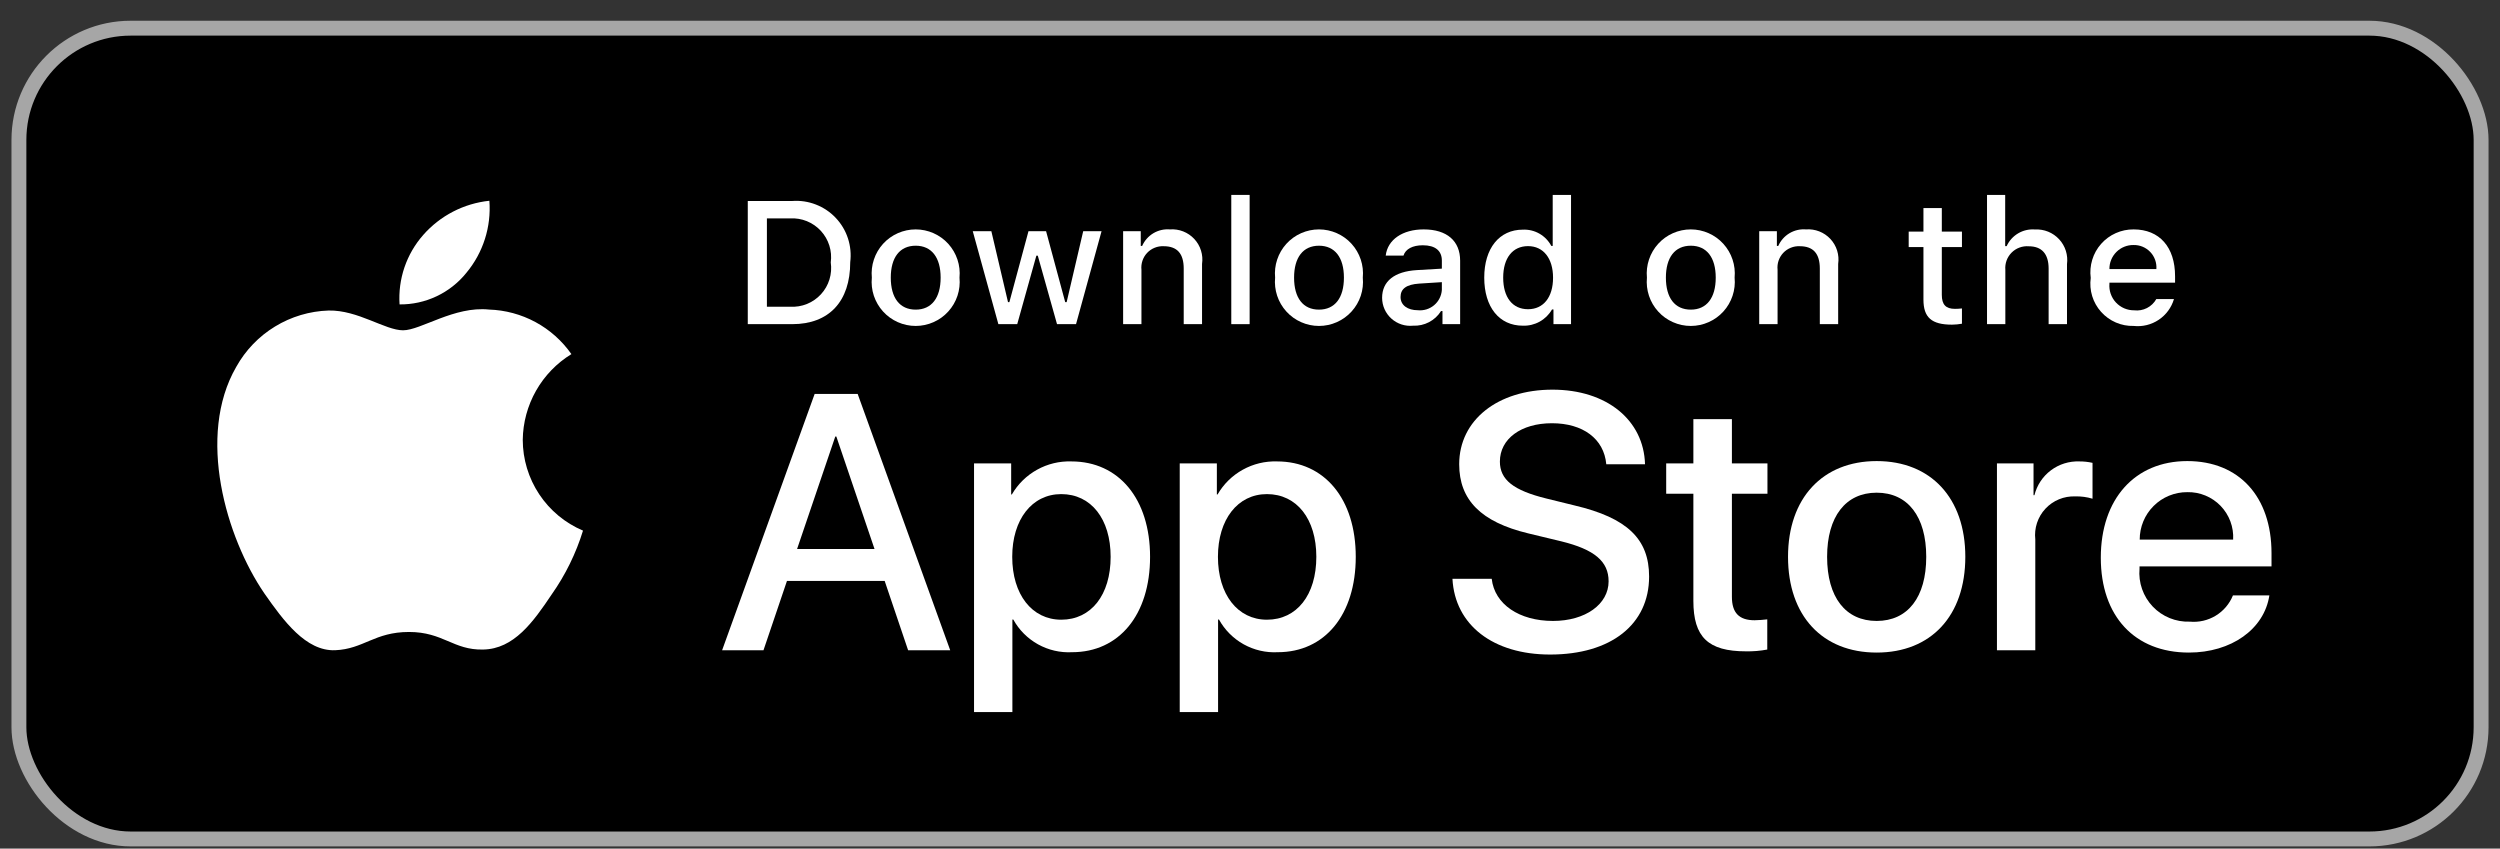
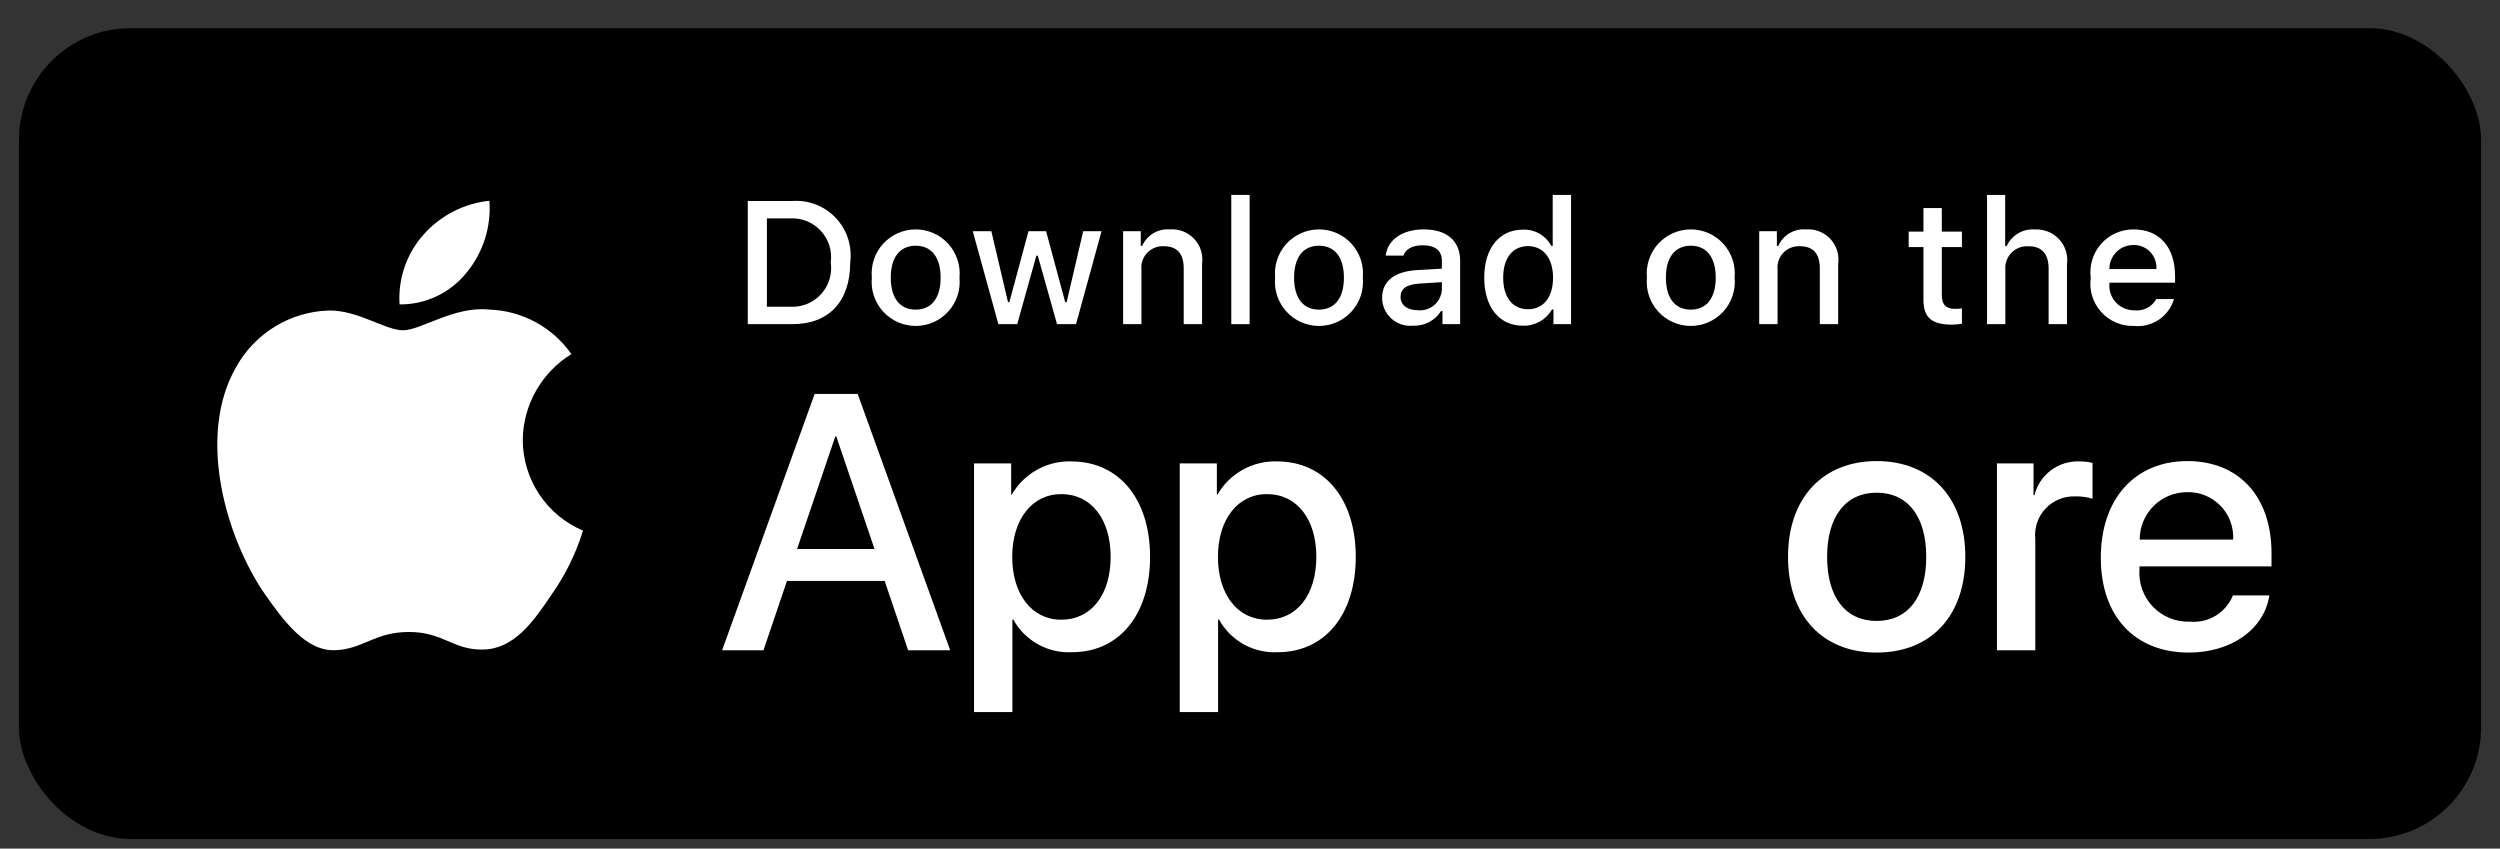
<svg xmlns="http://www.w3.org/2000/svg" width="109" height="37" viewBox="0 0 109 37" fill="none">
  <rect x="0" y="0" width="109" height="37" fill="#333333" stroke="none" />
  <rect x="0.825" y="1.229" width="107.351" height="35.35" rx="4.871" fill="black" />
-   <rect x="0.825" y="1.229" width="107.351" height="35.35" rx="4.871" stroke="#A6A6A6" stroke-width="0.649" />
  <path d="M22.792 19.175C22.802 18.424 23.001 17.688 23.372 17.034C23.743 16.381 24.273 15.832 24.913 15.439C24.506 14.858 23.97 14.38 23.347 14.043C22.723 13.706 22.029 13.519 21.321 13.497C19.81 13.338 18.345 14.401 17.574 14.401C16.789 14.401 15.604 13.512 14.327 13.539C13.501 13.565 12.696 13.806 11.991 14.236C11.285 14.666 10.703 15.272 10.301 15.994C8.561 19.007 9.859 23.436 11.526 25.872C12.361 27.065 13.335 28.397 14.611 28.35C15.86 28.298 16.326 27.554 17.833 27.554C19.326 27.554 19.763 28.35 21.064 28.32C22.404 28.298 23.248 27.122 24.053 25.918C24.652 25.068 25.113 24.129 25.419 23.135C24.641 22.805 23.977 22.255 23.51 21.55C23.043 20.846 22.793 20.02 22.792 19.175Z" fill="white" />
  <path d="M20.334 11.895C21.064 11.018 21.424 9.891 21.337 8.753C20.221 8.87 19.19 9.404 18.45 10.247C18.088 10.659 17.811 11.138 17.634 11.657C17.458 12.176 17.385 12.725 17.421 13.272C17.979 13.278 18.531 13.157 19.035 12.918C19.54 12.68 19.984 12.33 20.334 11.895Z" fill="white" />
  <path d="M38.572 25.33H34.311L33.288 28.351H31.484L35.519 17.175H37.394L41.429 28.351H39.594L38.572 25.33ZM34.753 23.936H38.129L36.465 19.034H36.418L34.753 23.936Z" fill="white" />
  <path d="M50.143 24.277C50.143 26.81 48.788 28.436 46.743 28.436C46.225 28.464 45.709 28.344 45.256 28.092C44.803 27.84 44.429 27.465 44.179 27.011H44.14V31.047H42.468V20.203H44.087V21.558H44.117C44.379 21.106 44.759 20.733 45.216 20.48C45.672 20.226 46.19 20.101 46.712 20.118C48.78 20.118 50.143 21.752 50.143 24.277ZM48.424 24.277C48.424 22.628 47.572 21.543 46.271 21.543C44.993 21.543 44.133 22.651 44.133 24.277C44.133 25.919 44.993 27.019 46.271 27.019C47.572 27.019 48.424 25.942 48.424 24.277Z" fill="white" />
  <path d="M59.111 24.277C59.111 26.81 57.756 28.436 55.711 28.436C55.193 28.464 54.678 28.344 54.224 28.092C53.771 27.84 53.398 27.465 53.147 27.011H53.108V31.047H51.436V20.203H53.055V21.558H53.086C53.347 21.106 53.727 20.733 54.184 20.48C54.641 20.226 55.158 20.101 55.68 20.118C57.748 20.118 59.111 21.752 59.111 24.277ZM57.392 24.277C57.392 22.628 56.54 21.543 55.239 21.543C53.961 21.543 53.102 22.651 53.102 24.277C53.102 25.919 53.961 27.019 55.239 27.019C56.54 27.019 57.392 25.942 57.392 24.277Z" fill="white" />
-   <path d="M65.039 25.237C65.163 26.346 66.24 27.073 67.711 27.073C69.121 27.073 70.135 26.346 70.135 25.346C70.135 24.479 69.523 23.959 68.075 23.603L66.626 23.254C64.574 22.759 63.621 21.799 63.621 20.241C63.621 18.313 65.302 16.989 67.688 16.989C70.049 16.989 71.668 18.313 71.723 20.241H70.034C69.933 19.126 69.011 18.453 67.664 18.453C66.317 18.453 65.395 19.134 65.395 20.125C65.395 20.916 65.984 21.381 67.424 21.736L68.656 22.039C70.949 22.581 71.901 23.502 71.901 25.137C71.901 27.228 70.236 28.538 67.587 28.538C65.108 28.538 63.435 27.259 63.327 25.237L65.039 25.237Z" fill="white" />
-   <path d="M75.511 18.275V20.203H77.061V21.527H75.511V26.02C75.511 26.717 75.821 27.043 76.502 27.043C76.686 27.039 76.87 27.026 77.053 27.004V28.32C76.746 28.378 76.435 28.404 76.124 28.398C74.474 28.398 73.831 27.778 73.831 26.198V21.527H72.646V20.203H73.831V18.275H75.511Z" fill="white" />
  <path d="M77.958 24.277C77.958 21.714 79.468 20.103 81.823 20.103C84.185 20.103 85.688 21.714 85.688 24.277C85.688 26.848 84.193 28.452 81.823 28.452C79.453 28.452 77.958 26.848 77.958 24.277ZM83.984 24.277C83.984 22.519 83.178 21.481 81.823 21.481C80.467 21.481 79.662 22.527 79.662 24.277C79.662 26.043 80.467 27.073 81.823 27.073C83.178 27.073 83.984 26.043 83.984 24.277Z" fill="white" />
  <path d="M87.067 20.203H88.662V21.59H88.701C88.809 21.157 89.062 20.774 89.419 20.506C89.776 20.238 90.215 20.101 90.661 20.118C90.853 20.117 91.046 20.138 91.234 20.18V21.744C90.99 21.67 90.737 21.636 90.482 21.643C90.239 21.634 89.997 21.676 89.772 21.769C89.547 21.862 89.345 22.002 89.18 22.18C89.014 22.358 88.889 22.57 88.813 22.801C88.737 23.032 88.712 23.276 88.739 23.518V28.351H87.067L87.067 20.203Z" fill="white" />
  <path d="M98.945 25.958C98.72 27.437 97.28 28.452 95.437 28.452C93.066 28.452 91.595 26.864 91.595 24.316C91.595 21.76 93.074 20.103 95.366 20.103C97.621 20.103 99.038 21.651 99.038 24.122V24.695H93.283V24.796C93.257 25.096 93.294 25.398 93.394 25.682C93.493 25.966 93.651 26.226 93.859 26.445C94.066 26.663 94.317 26.835 94.596 26.948C94.875 27.062 95.174 27.115 95.475 27.104C95.871 27.141 96.267 27.049 96.606 26.843C96.945 26.637 97.209 26.326 97.357 25.958L98.945 25.958ZM93.291 23.526H97.365C97.38 23.256 97.339 22.987 97.245 22.733C97.151 22.48 97.005 22.25 96.818 22.055C96.63 21.861 96.404 21.708 96.154 21.605C95.905 21.502 95.636 21.452 95.366 21.458C95.094 21.456 94.824 21.509 94.572 21.612C94.32 21.715 94.091 21.867 93.898 22.06C93.705 22.252 93.552 22.48 93.448 22.732C93.344 22.984 93.291 23.254 93.291 23.526Z" fill="white" />
  <path d="M34.543 8.763C34.894 8.737 35.245 8.79 35.573 8.918C35.901 9.045 36.196 9.243 36.438 9.499C36.68 9.754 36.862 10.06 36.971 10.394C37.08 10.728 37.114 11.082 37.07 11.431C37.07 13.147 36.143 14.133 34.543 14.133H32.603V8.763H34.543ZM33.437 13.373H34.45C34.7 13.388 34.951 13.347 35.184 13.253C35.416 13.159 35.625 13.014 35.795 12.829C35.965 12.644 36.091 12.424 36.164 12.184C36.238 11.944 36.257 11.69 36.221 11.442C36.255 11.195 36.234 10.943 36.159 10.705C36.084 10.466 35.957 10.248 35.788 10.064C35.619 9.881 35.411 9.737 35.18 9.643C34.948 9.549 34.699 9.508 34.45 9.522H33.437V13.373Z" fill="white" />
  <path d="M38.012 12.105C37.987 11.838 38.017 11.57 38.102 11.316C38.186 11.062 38.322 10.829 38.502 10.63C38.682 10.432 38.902 10.274 39.146 10.166C39.391 10.058 39.656 10.002 39.923 10.002C40.191 10.002 40.455 10.058 40.7 10.166C40.945 10.274 41.164 10.432 41.344 10.63C41.524 10.829 41.66 11.062 41.745 11.316C41.829 11.57 41.86 11.838 41.834 12.105C41.86 12.371 41.83 12.64 41.746 12.895C41.662 13.149 41.525 13.383 41.345 13.581C41.165 13.78 40.946 13.938 40.701 14.046C40.456 14.155 40.191 14.211 39.923 14.211C39.655 14.211 39.391 14.155 39.145 14.046C38.901 13.938 38.681 13.78 38.501 13.581C38.321 13.383 38.185 13.149 38.1 12.895C38.016 12.64 37.986 12.371 38.012 12.105ZM41.012 12.105C41.012 11.226 40.617 10.713 39.925 10.713C39.229 10.713 38.838 11.226 38.838 12.105C38.838 12.99 39.229 13.5 39.925 13.5C40.617 13.5 41.012 12.987 41.012 12.105Z" fill="white" />
  <path d="M46.915 14.133H46.086L45.248 11.148H45.185L44.351 14.133H43.529L42.412 10.08H43.223L43.949 13.172H44.009L44.842 10.08H45.609L46.443 13.172H46.506L47.228 10.08H48.028L46.915 14.133Z" fill="white" />
  <path d="M48.968 10.08H49.737V10.724H49.797C49.899 10.493 50.07 10.299 50.286 10.169C50.503 10.04 50.755 9.981 51.007 10.002C51.204 9.987 51.402 10.017 51.586 10.089C51.77 10.161 51.936 10.274 52.07 10.418C52.205 10.563 52.306 10.736 52.364 10.925C52.423 11.114 52.438 11.314 52.409 11.509V14.133H51.61V11.71C51.61 11.059 51.327 10.735 50.735 10.735C50.601 10.729 50.468 10.751 50.343 10.802C50.219 10.852 50.107 10.928 50.015 11.026C49.923 11.123 49.854 11.24 49.811 11.367C49.768 11.494 49.753 11.629 49.767 11.762V14.133H48.968L48.968 10.08Z" fill="white" />
  <path d="M53.684 8.498H54.484V14.133H53.684V8.498Z" fill="white" />
  <path d="M55.595 12.105C55.57 11.838 55.6 11.57 55.685 11.316C55.769 11.062 55.906 10.828 56.086 10.63C56.266 10.432 56.485 10.274 56.73 10.166C56.975 10.058 57.239 10.002 57.507 10.002C57.774 10.002 58.039 10.058 58.284 10.166C58.528 10.274 58.748 10.432 58.928 10.63C59.108 10.828 59.244 11.062 59.329 11.316C59.413 11.57 59.444 11.838 59.418 12.105C59.444 12.371 59.414 12.64 59.33 12.895C59.245 13.149 59.109 13.383 58.929 13.581C58.749 13.78 58.529 13.938 58.285 14.046C58.04 14.155 57.775 14.211 57.507 14.211C57.239 14.211 56.974 14.155 56.729 14.046C56.484 13.938 56.265 13.78 56.085 13.581C55.905 13.383 55.768 13.149 55.684 12.895C55.6 12.64 55.569 12.371 55.595 12.105ZM58.595 12.105C58.595 11.226 58.2 10.713 57.508 10.713C56.813 10.713 56.422 11.226 56.422 12.105C56.422 12.99 56.813 13.5 57.508 13.5C58.2 13.5 58.595 12.987 58.595 12.105Z" fill="white" />
  <path d="M60.26 12.987C60.26 12.257 60.803 11.837 61.768 11.777L62.865 11.713V11.364C62.865 10.936 62.582 10.694 62.036 10.694C61.589 10.694 61.28 10.858 61.191 11.145H60.417C60.498 10.448 61.153 10.002 62.072 10.002C63.089 10.002 63.662 10.508 63.662 11.364V14.133H62.892V13.563H62.828C62.7 13.768 62.52 13.934 62.306 14.046C62.092 14.158 61.852 14.211 61.611 14.2C61.441 14.217 61.269 14.199 61.106 14.146C60.944 14.093 60.794 14.007 60.667 13.893C60.539 13.778 60.437 13.639 60.367 13.483C60.297 13.327 60.261 13.158 60.26 12.987ZM62.865 12.64V12.302L61.876 12.365C61.318 12.402 61.064 12.592 61.064 12.949C61.064 13.314 61.381 13.526 61.816 13.526C61.943 13.539 62.072 13.526 62.195 13.488C62.317 13.45 62.431 13.388 62.528 13.306C62.626 13.223 62.707 13.122 62.764 13.007C62.822 12.893 62.857 12.768 62.865 12.64Z" fill="white" />
  <path d="M64.713 12.105C64.713 10.824 65.371 10.013 66.395 10.013C66.648 10.001 66.9 10.062 67.12 10.188C67.34 10.314 67.519 10.5 67.638 10.724H67.698V8.498H68.497V14.133H67.731V13.492H67.668C67.54 13.715 67.354 13.899 67.13 14.023C66.906 14.148 66.651 14.209 66.395 14.2C65.364 14.2 64.713 13.388 64.713 12.105ZM65.539 12.105C65.539 12.964 65.944 13.482 66.622 13.482C67.296 13.482 67.713 12.957 67.713 12.108C67.713 11.264 67.291 10.731 66.622 10.731C65.948 10.731 65.539 11.252 65.539 12.105Z" fill="white" />
  <path d="M71.806 12.105C71.781 11.838 71.811 11.57 71.896 11.316C71.98 11.062 72.117 10.829 72.297 10.63C72.477 10.432 72.696 10.274 72.941 10.166C73.186 10.058 73.45 10.002 73.718 10.002C73.985 10.002 74.25 10.058 74.494 10.166C74.739 10.274 74.958 10.432 75.138 10.63C75.318 10.829 75.455 11.062 75.539 11.316C75.624 11.57 75.654 11.838 75.629 12.105C75.655 12.371 75.625 12.64 75.54 12.895C75.456 13.149 75.32 13.383 75.14 13.581C74.96 13.78 74.74 13.938 74.495 14.046C74.25 14.155 73.986 14.211 73.718 14.211C73.45 14.211 73.185 14.155 72.94 14.046C72.695 13.938 72.475 13.78 72.296 13.581C72.115 13.383 71.979 13.149 71.895 12.895C71.811 12.64 71.781 12.371 71.806 12.105ZM74.806 12.105C74.806 11.226 74.412 10.713 73.719 10.713C73.024 10.713 72.633 11.226 72.633 12.105C72.633 12.99 73.024 13.5 73.719 13.5C74.412 13.5 74.806 12.987 74.806 12.105Z" fill="white" />
  <path d="M76.702 10.08H77.472V10.724H77.532C77.633 10.493 77.804 10.299 78.021 10.169C78.238 10.04 78.489 9.981 78.741 10.002C78.938 9.987 79.136 10.017 79.32 10.089C79.504 10.161 79.67 10.274 79.805 10.418C79.939 10.563 80.04 10.736 80.099 10.925C80.157 11.114 80.173 11.314 80.144 11.509V14.133H79.344V11.71C79.344 11.059 79.061 10.735 78.469 10.735C78.335 10.729 78.202 10.751 78.078 10.802C77.953 10.852 77.841 10.928 77.749 11.026C77.658 11.123 77.588 11.24 77.545 11.367C77.502 11.494 77.488 11.629 77.502 11.762V14.133H76.702V10.08Z" fill="white" />
  <path d="M84.663 9.071V10.098H85.541V10.772H84.663V12.856C84.663 13.281 84.838 13.466 85.236 13.466C85.338 13.466 85.44 13.46 85.541 13.448V14.114C85.397 14.14 85.252 14.154 85.106 14.155C84.217 14.155 83.862 13.842 83.862 13.061V10.772H83.219V10.098H83.862V9.071H84.663Z" fill="white" />
  <path d="M86.634 8.498H87.426V10.731H87.49C87.596 10.498 87.772 10.303 87.993 10.173C88.214 10.043 88.47 9.985 88.725 10.005C88.921 9.995 89.118 10.027 89.3 10.101C89.482 10.175 89.645 10.288 89.778 10.432C89.912 10.577 90.012 10.749 90.071 10.936C90.13 11.123 90.147 11.322 90.121 11.516V14.133H89.32V11.713C89.32 11.066 89.019 10.738 88.454 10.738C88.316 10.727 88.178 10.746 88.049 10.794C87.919 10.841 87.802 10.917 87.705 11.015C87.608 11.113 87.533 11.231 87.486 11.36C87.439 11.49 87.421 11.628 87.433 11.766V14.133H86.634L86.634 8.498Z" fill="white" />
  <path d="M94.785 13.039C94.676 13.409 94.441 13.729 94.119 13.944C93.798 14.158 93.412 14.253 93.028 14.211C92.761 14.218 92.496 14.167 92.251 14.061C92.006 13.955 91.786 13.797 91.608 13.598C91.43 13.399 91.297 13.164 91.219 12.909C91.141 12.653 91.12 12.384 91.156 12.119C91.121 11.854 91.143 11.584 91.221 11.328C91.298 11.071 91.43 10.835 91.608 10.634C91.785 10.433 92.003 10.273 92.248 10.164C92.492 10.055 92.757 10 93.025 10.002C94.153 10.002 94.833 10.772 94.833 12.045V12.324H91.971V12.369C91.959 12.518 91.977 12.667 92.026 12.808C92.075 12.949 92.152 13.079 92.254 13.188C92.356 13.297 92.479 13.384 92.616 13.443C92.753 13.502 92.901 13.531 93.05 13.53C93.242 13.553 93.436 13.518 93.607 13.431C93.779 13.343 93.921 13.207 94.015 13.039L94.785 13.039ZM91.971 11.732H94.018C94.028 11.596 94.01 11.46 93.964 11.331C93.918 11.203 93.846 11.085 93.752 10.987C93.658 10.888 93.544 10.81 93.418 10.757C93.292 10.705 93.157 10.68 93.021 10.683C92.882 10.681 92.745 10.707 92.617 10.759C92.489 10.811 92.372 10.888 92.275 10.986C92.177 11.084 92.1 11.2 92.047 11.329C91.995 11.457 91.969 11.594 91.971 11.732Z" fill="white" />
</svg>